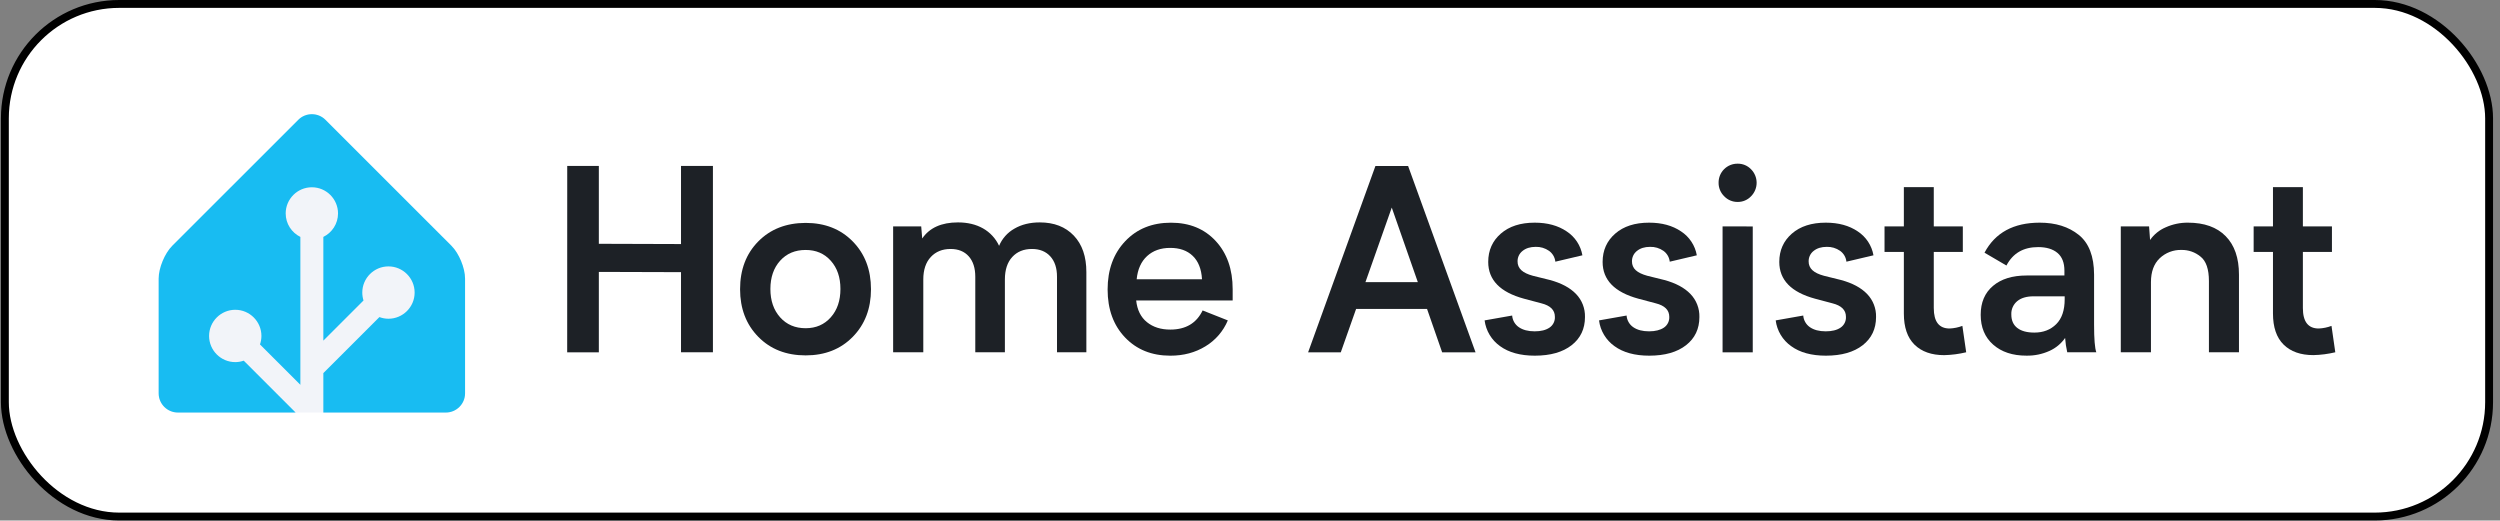
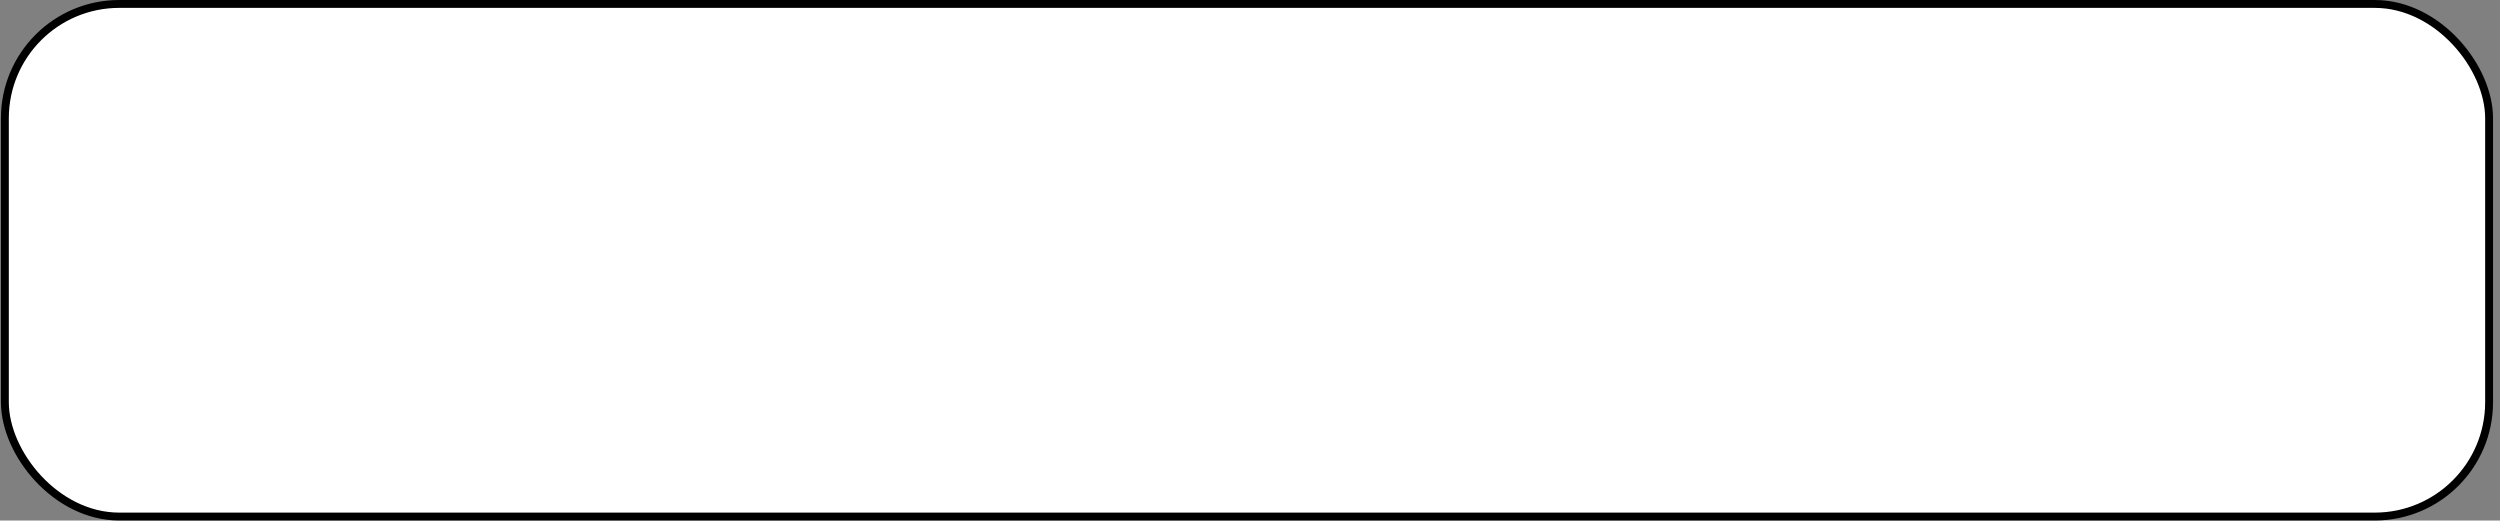
<svg xmlns="http://www.w3.org/2000/svg" fill="none" viewBox="0 0 317 66" height="66" width="317">
  <rect x="0" y="0" width="317" height="66" fill="#808080" stroke="none" />
  <rect fill="white" rx="14.5" height="65" width="315" y="0.5" x="0.618" />
  <rect stroke="black" rx="14.5" height="65" width="315" y="0.5" x="0.618" />
  <g clip-path="url(#clip0_1133_1569)">
    <path fill="#F2F4F9" d="M58.969 49.88C58.969 51.215 57.876 52.308 56.541 52.308H22.546C21.211 52.308 20.118 51.215 20.118 49.88V35.316C20.118 33.981 20.89 32.117 21.836 31.172L37.826 15.187C38.77 14.243 40.316 14.243 41.259 15.187L57.251 31.173C58.195 32.117 58.969 33.983 58.969 35.318V49.882V49.88Z" />
    <path fill="#18BCF2" d="M57.251 31.172L41.261 15.187C40.317 14.243 38.771 14.243 37.828 15.187L21.836 31.172C20.892 32.115 20.118 33.981 20.118 35.316V49.88C20.118 51.215 21.211 52.308 22.546 52.308H37.483L30.906 45.733C30.567 45.849 30.206 45.916 29.831 45.916C28.002 45.916 26.512 44.427 26.512 42.598C26.512 40.77 28.002 39.281 29.831 39.281C31.66 39.281 33.149 40.77 33.149 42.598C33.149 42.975 33.083 43.336 32.966 43.674L38.087 48.793V30.041C36.986 29.5 36.225 28.37 36.225 27.065C36.225 25.236 37.714 23.747 39.543 23.747C41.373 23.747 42.862 25.236 42.862 27.065C42.862 28.37 42.101 29.5 41 30.041V43.192L46.093 38.101C45.993 37.784 45.938 37.447 45.938 37.098C45.938 35.269 47.427 33.78 49.256 33.78C51.085 33.78 52.575 35.269 52.575 37.098C52.575 38.926 51.085 40.415 49.256 40.415C48.851 40.415 48.466 40.339 48.108 40.206L41 47.312V52.309H56.541C57.876 52.309 58.969 51.217 58.969 49.882V35.318C58.969 33.983 58.197 32.118 57.251 31.173V31.172Z" />
    <path fill="#1D2126" d="M71.925 21.042H75.933V30.913L86.352 30.946V21.042H90.399V44.669H86.352V34.509L75.933 34.477V44.672H71.919L71.925 21.042Z" />
    <path fill="#1D2126" d="M102.157 28.264C104.602 28.264 106.593 29.049 108.132 30.619C109.671 32.188 110.441 34.206 110.441 36.673C110.441 39.127 109.671 41.139 108.132 42.709C106.593 44.278 104.602 45.063 102.157 45.063C99.69 45.063 97.688 44.278 96.15 42.709C94.612 41.139 93.843 39.127 93.842 36.673C93.842 34.191 94.611 32.171 96.15 30.612C97.689 29.053 99.692 28.271 102.157 28.264ZM102.157 41.618C103.464 41.618 104.526 41.157 105.343 40.236C106.16 39.315 106.568 38.116 106.567 36.64C106.567 35.167 106.159 33.973 105.343 33.061C104.527 32.148 103.465 31.693 102.157 31.695C100.819 31.695 99.74 32.15 98.92 33.061C98.1 33.971 97.689 35.164 97.686 36.64C97.686 38.116 98.097 39.315 98.92 40.236C99.742 41.157 100.821 41.618 102.157 41.618Z" />
    <path fill="#1D2126" d="M137.751 34.509V44.67H134.028V35.092C134.028 33.987 133.743 33.124 133.174 32.502C132.606 31.881 131.831 31.57 130.85 31.569C129.807 31.569 128.975 31.909 128.352 32.588C127.729 33.268 127.419 34.219 127.42 35.441V44.665H123.666V35.092C123.666 33.987 123.389 33.124 122.835 32.502C122.282 31.881 121.515 31.57 120.535 31.569C119.493 31.569 118.655 31.909 118.023 32.588C117.39 33.268 117.074 34.219 117.074 35.441V44.665H113.249V28.708H116.81L116.937 30.24C117.865 28.881 119.376 28.201 121.469 28.201C122.692 28.201 123.751 28.454 124.647 28.96C125.541 29.465 126.255 30.239 126.685 31.172C127.071 30.25 127.755 29.483 128.627 28.992C129.527 28.465 130.599 28.201 131.844 28.201C133.657 28.201 135.095 28.759 136.159 29.876C137.223 30.993 137.754 32.537 137.751 34.509Z" />
    <path fill="#1D2126" d="M156.302 38.095H144.067C144.194 39.296 144.647 40.213 145.427 40.846C146.207 41.479 147.198 41.794 148.399 41.791C150.348 41.791 151.713 40.982 152.493 39.364L155.687 40.628C155.113 41.996 154.12 43.147 152.849 43.914C151.554 44.706 150.071 45.102 148.399 45.1C146.038 45.1 144.123 44.329 142.653 42.785C141.183 41.241 140.447 39.215 140.446 36.708C140.446 34.201 141.187 32.163 142.669 30.593C144.151 29.023 146.087 28.238 148.477 28.238C150.827 28.238 152.719 29.012 154.152 30.56C155.585 32.109 156.302 34.148 156.302 36.677V38.095ZM144.131 35.407H152.414C152.339 34.112 151.947 33.125 151.237 32.444C150.527 31.763 149.57 31.427 148.367 31.434C147.18 31.434 146.209 31.779 145.453 32.468C144.698 33.158 144.257 34.137 144.131 35.407Z" />
    <path fill="#1D2126" d="M180.948 39.17H171.954L170.012 44.672H165.869L174.405 21.045H178.547L187.099 44.672H182.863L180.948 39.17ZM179.779 35.772L176.475 26.321L173.139 35.772H179.779Z" />
    <path fill="#1D2126" d="M194.598 42.013C195.388 42.013 196.013 41.858 196.471 41.547C196.696 41.397 196.878 41.19 196.999 40.947C197.119 40.705 197.176 40.436 197.159 40.165C197.159 39.313 196.585 38.744 195.437 38.458L193.239 37.874C190.216 37.052 188.706 35.498 188.706 33.212C188.706 31.748 189.239 30.552 190.302 29.624C191.366 28.696 192.8 28.233 194.602 28.234C196.214 28.234 197.562 28.602 198.649 29.339C199.173 29.68 199.622 30.126 199.965 30.648C200.309 31.17 200.541 31.757 200.648 32.373L197.218 33.182C197.189 32.91 197.103 32.647 196.965 32.41C196.828 32.173 196.641 31.968 196.42 31.809C195.923 31.46 195.327 31.282 194.72 31.302C194.035 31.302 193.482 31.474 193.061 31.817C192.858 31.974 192.695 32.177 192.585 32.409C192.475 32.641 192.421 32.895 192.428 33.152C192.423 33.359 192.463 33.566 192.544 33.756C192.627 33.947 192.748 34.119 192.902 34.259C193.219 34.553 193.71 34.79 194.372 34.969L196.538 35.506C197.982 35.897 199.082 36.487 199.842 37.277C200.216 37.664 200.507 38.122 200.703 38.624C200.897 39.126 200.989 39.661 200.975 40.199C200.975 41.697 200.411 42.887 199.283 43.771C198.155 44.654 196.601 45.097 194.62 45.099C192.785 45.099 191.314 44.696 190.208 43.891C189.674 43.512 189.223 43.026 188.886 42.464C188.548 41.902 188.331 41.276 188.248 40.626L191.741 40.01C191.762 40.304 191.85 40.59 191.995 40.845C192.143 41.101 192.345 41.321 192.588 41.487C193.099 41.839 193.766 42.013 194.598 42.013Z" />
    <path fill="#1D2126" d="M209.103 42.013C209.895 42.013 210.518 41.852 210.978 41.547C211.203 41.396 211.384 41.189 211.504 40.947C211.623 40.705 211.679 40.435 211.664 40.165C211.664 39.313 211.089 38.744 209.942 38.458L207.745 37.874C204.723 37.052 203.212 35.498 203.212 33.212C203.212 31.748 203.745 30.552 204.808 29.624C205.872 28.696 207.306 28.233 209.108 28.234C210.72 28.234 212.069 28.602 213.155 29.339C213.679 29.68 214.128 30.126 214.471 30.648C214.816 31.17 215.049 31.757 215.156 32.373L211.724 33.182C211.695 32.91 211.609 32.647 211.471 32.41C211.334 32.173 211.148 31.968 210.926 31.809C210.429 31.46 209.833 31.282 209.226 31.302C208.541 31.302 207.988 31.474 207.567 31.817C207.364 31.974 207.201 32.177 207.091 32.409C206.982 32.641 206.927 32.895 206.934 33.152C206.929 33.359 206.97 33.566 207.052 33.756C207.133 33.947 207.254 34.119 207.408 34.259C207.732 34.553 208.218 34.789 208.88 34.969L211.046 35.506C212.488 35.897 213.589 36.487 214.349 37.277C214.722 37.664 215.015 38.123 215.209 38.624C215.403 39.126 215.497 39.661 215.483 40.199C215.483 41.697 214.919 42.887 213.791 43.771C212.663 44.654 211.109 45.097 209.127 45.099C207.293 45.099 205.822 44.696 204.716 43.891C204.182 43.512 203.73 43.026 203.394 42.464C203.055 41.902 202.838 41.276 202.756 40.626L206.251 40.01C206.272 40.304 206.358 40.589 206.505 40.845C206.651 41.101 206.853 41.321 207.096 41.487C207.604 41.839 208.271 42.013 209.103 42.013Z" />
    <path fill="#1D2126" d="M217.917 23.182C217.912 22.862 217.971 22.545 218.089 22.248C218.209 21.952 218.387 21.682 218.612 21.456C218.838 21.23 219.107 21.051 219.403 20.93C219.7 20.81 220.017 20.75 220.336 20.754C220.653 20.749 220.967 20.81 221.26 20.932C221.551 21.054 221.817 21.236 222.035 21.465C222.487 21.919 222.741 22.534 222.741 23.175C222.741 23.816 222.487 24.431 222.035 24.886C221.817 25.117 221.555 25.301 221.262 25.424C220.969 25.549 220.653 25.61 220.336 25.606C220.017 25.61 219.701 25.548 219.407 25.424C219.112 25.3 218.848 25.117 218.628 24.886C218.401 24.664 218.22 24.399 218.099 24.106C217.976 23.813 217.914 23.499 217.917 23.182ZM222.249 28.713V44.674H218.422V28.708L222.249 28.713Z" />
    <path fill="#1D2126" d="M231.505 42.013C232.295 42.013 232.92 41.858 233.378 41.547C233.603 41.396 233.785 41.19 233.906 40.947C234.026 40.705 234.081 40.435 234.066 40.165C234.066 39.313 233.492 38.744 232.342 38.458L230.146 37.874C227.123 37.052 225.613 35.498 225.613 33.212C225.613 31.748 226.146 30.552 227.209 29.624C228.273 28.696 229.707 28.233 231.51 28.234C233.123 28.234 234.471 28.602 235.557 29.339C236.08 29.681 236.528 30.126 236.873 30.648C237.216 31.171 237.45 31.758 237.556 32.373L234.126 33.182C234.097 32.91 234.011 32.647 233.874 32.41C233.736 32.173 233.55 31.968 233.328 31.809C232.831 31.46 232.235 31.282 231.628 31.302C230.944 31.302 230.39 31.474 229.968 31.817C229.765 31.974 229.603 32.177 229.493 32.409C229.383 32.641 229.33 32.895 229.336 33.152C229.331 33.359 229.372 33.566 229.453 33.756C229.535 33.947 229.657 34.119 229.811 34.259C230.126 34.553 230.617 34.79 231.28 34.969L233.446 35.506C234.89 35.897 235.991 36.487 236.75 37.277C237.124 37.664 237.416 38.122 237.611 38.624C237.806 39.126 237.898 39.661 237.883 40.199C237.883 41.697 237.32 42.887 236.192 43.771C235.063 44.654 233.509 45.097 231.528 45.099C229.694 45.099 228.224 44.696 227.119 43.891C226.583 43.512 226.133 43.027 225.794 42.465C225.458 41.903 225.241 41.277 225.158 40.626L228.651 40.01C228.673 40.304 228.758 40.589 228.906 40.845C229.051 41.101 229.254 41.321 229.496 41.487C230.005 41.839 230.672 42.013 231.505 42.013Z" />
-     <path fill="#1D2126" d="M249.313 44.669C248.402 44.888 247.468 45.01 246.531 45.033C244.918 45.033 243.662 44.59 242.76 43.704C241.859 42.818 241.409 41.502 241.409 39.754V31.947H238.958V28.711H241.409V23.73H245.203V28.708H248.886V31.944H245.203V39.065C245.203 40.791 245.872 41.654 247.21 41.654C247.764 41.631 248.311 41.518 248.829 41.322L249.313 44.669Z" />
    <path fill="#1D2126" d="M262.126 44.669C261.988 44.071 261.898 43.464 261.857 42.852C261.36 43.564 260.68 44.13 259.889 44.488C258.965 44.909 257.958 45.117 256.941 45.096C255.191 45.096 253.788 44.63 252.732 43.698C251.677 42.766 251.151 41.504 251.152 39.913C251.152 38.353 251.672 37.133 252.71 36.254C253.747 35.375 255.167 34.934 256.969 34.933H261.768V34.319C261.768 33.317 261.475 32.569 260.891 32.074C260.306 31.579 259.487 31.331 258.434 31.331C256.569 31.331 255.23 32.111 254.417 33.669L251.636 32.042C252.985 29.503 255.319 28.234 258.639 28.234C260.651 28.234 262.299 28.75 263.586 29.782C264.873 30.815 265.521 32.495 265.529 34.823V41.177C265.529 42.977 265.623 44.141 265.812 44.669H262.126ZM261.802 37.573H257.865C256.97 37.573 256.276 37.778 255.779 38.189C255.533 38.395 255.338 38.655 255.209 38.948C255.079 39.241 255.021 39.56 255.036 39.88C255.036 40.628 255.288 41.197 255.795 41.588C256.302 41.978 257.022 42.172 257.961 42.172C259.088 42.172 260.01 41.816 260.727 41.105C261.444 40.395 261.804 39.338 261.802 37.937V37.573Z" />
    <path fill="#1D2126" d="M283.901 34.823V44.669H280.092V35.642C280.092 34.124 279.734 33.086 279.017 32.529C278.34 31.973 277.489 31.677 276.613 31.692C276.105 31.677 275.598 31.763 275.124 31.944C274.65 32.126 274.214 32.4 273.847 32.75C273.11 33.456 272.743 34.462 272.741 35.768V44.669H268.916V28.708H272.503L272.629 30.43C273.125 29.721 273.81 29.165 274.606 28.826C275.495 28.426 276.461 28.224 277.436 28.234C279.501 28.234 281.096 28.805 282.217 29.947C283.339 31.09 283.901 32.715 283.901 34.823Z" />
    <path fill="#1D2126" d="M296.115 44.669C295.204 44.886 294.272 45.007 293.334 45.028C291.722 45.028 290.466 44.585 289.564 43.699C288.663 42.813 288.213 41.497 288.213 39.749V31.947H285.762V28.711H288.213V23.73H292.005V28.708H295.69V31.944H292.005V39.065C292.005 40.791 292.675 41.654 294.014 41.654C294.568 41.631 295.115 41.518 295.633 41.322L296.115 44.669Z" />
  </g>
  <defs>
    <clipPath id="clip0_1133_1569">
-       <rect transform="translate(20.118 13.5)" fill="white" height="39" width="276" />
-     </clipPath>
+       </clipPath>
  </defs>
</svg>